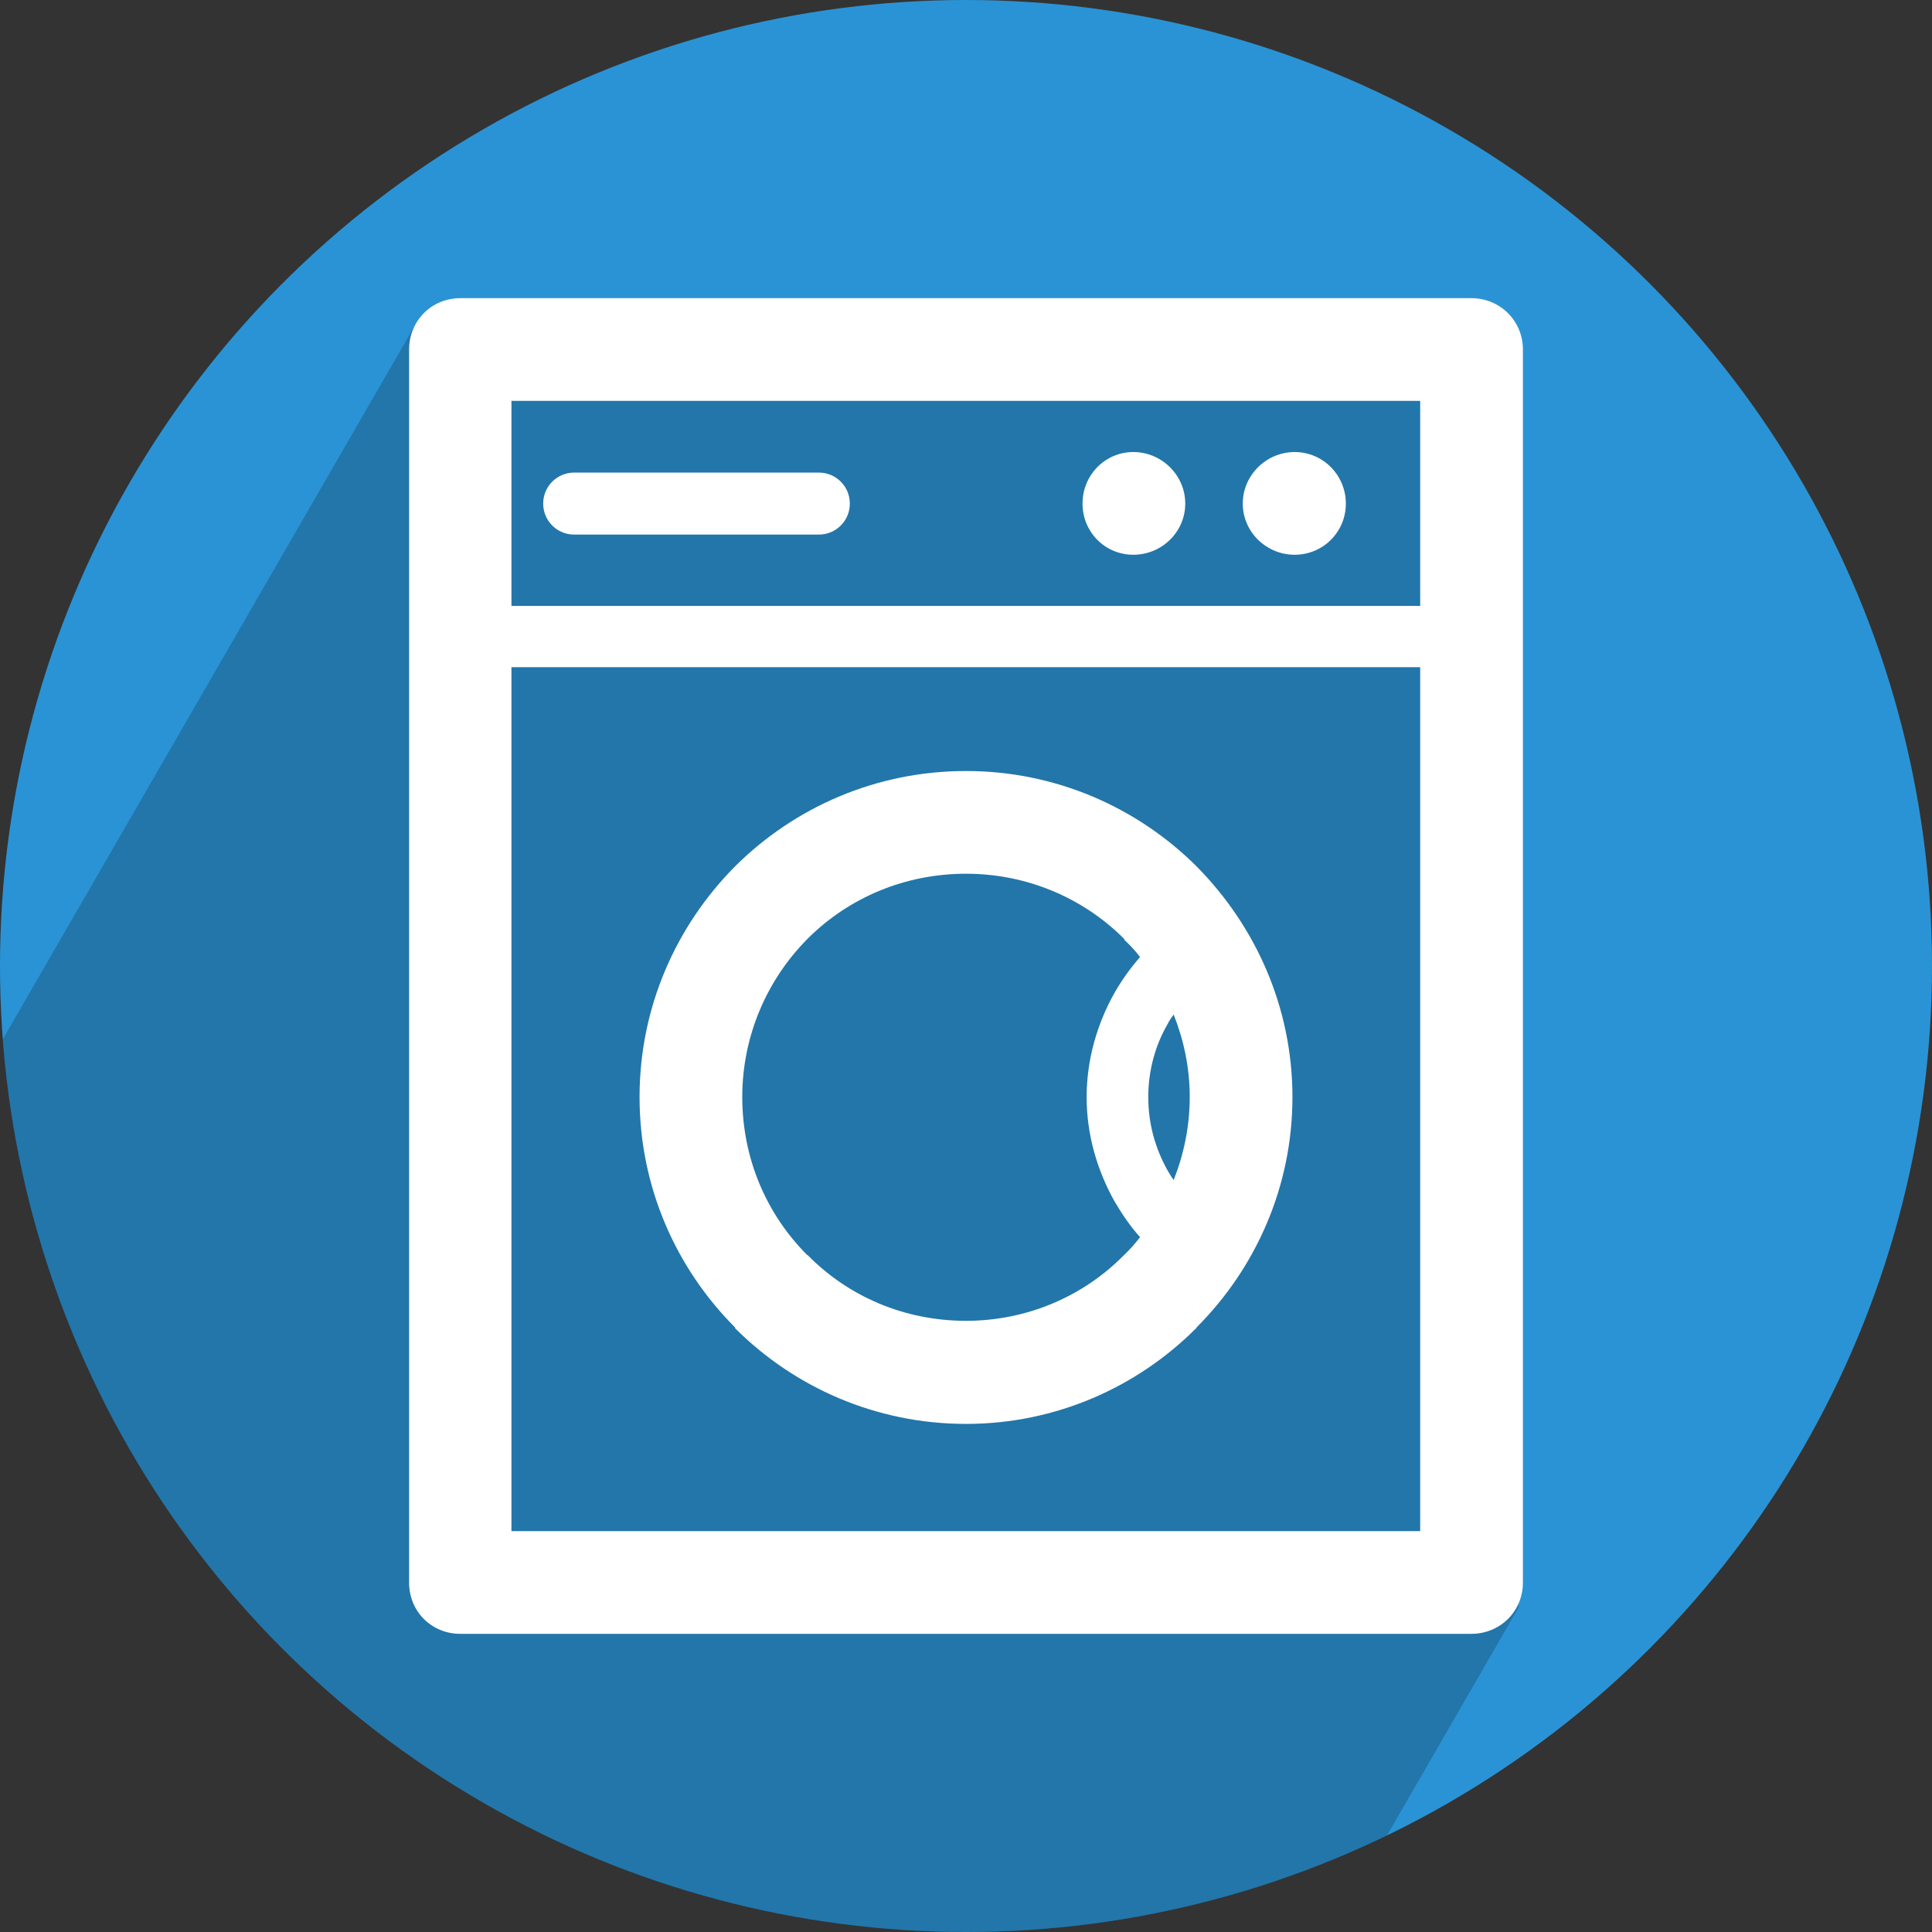
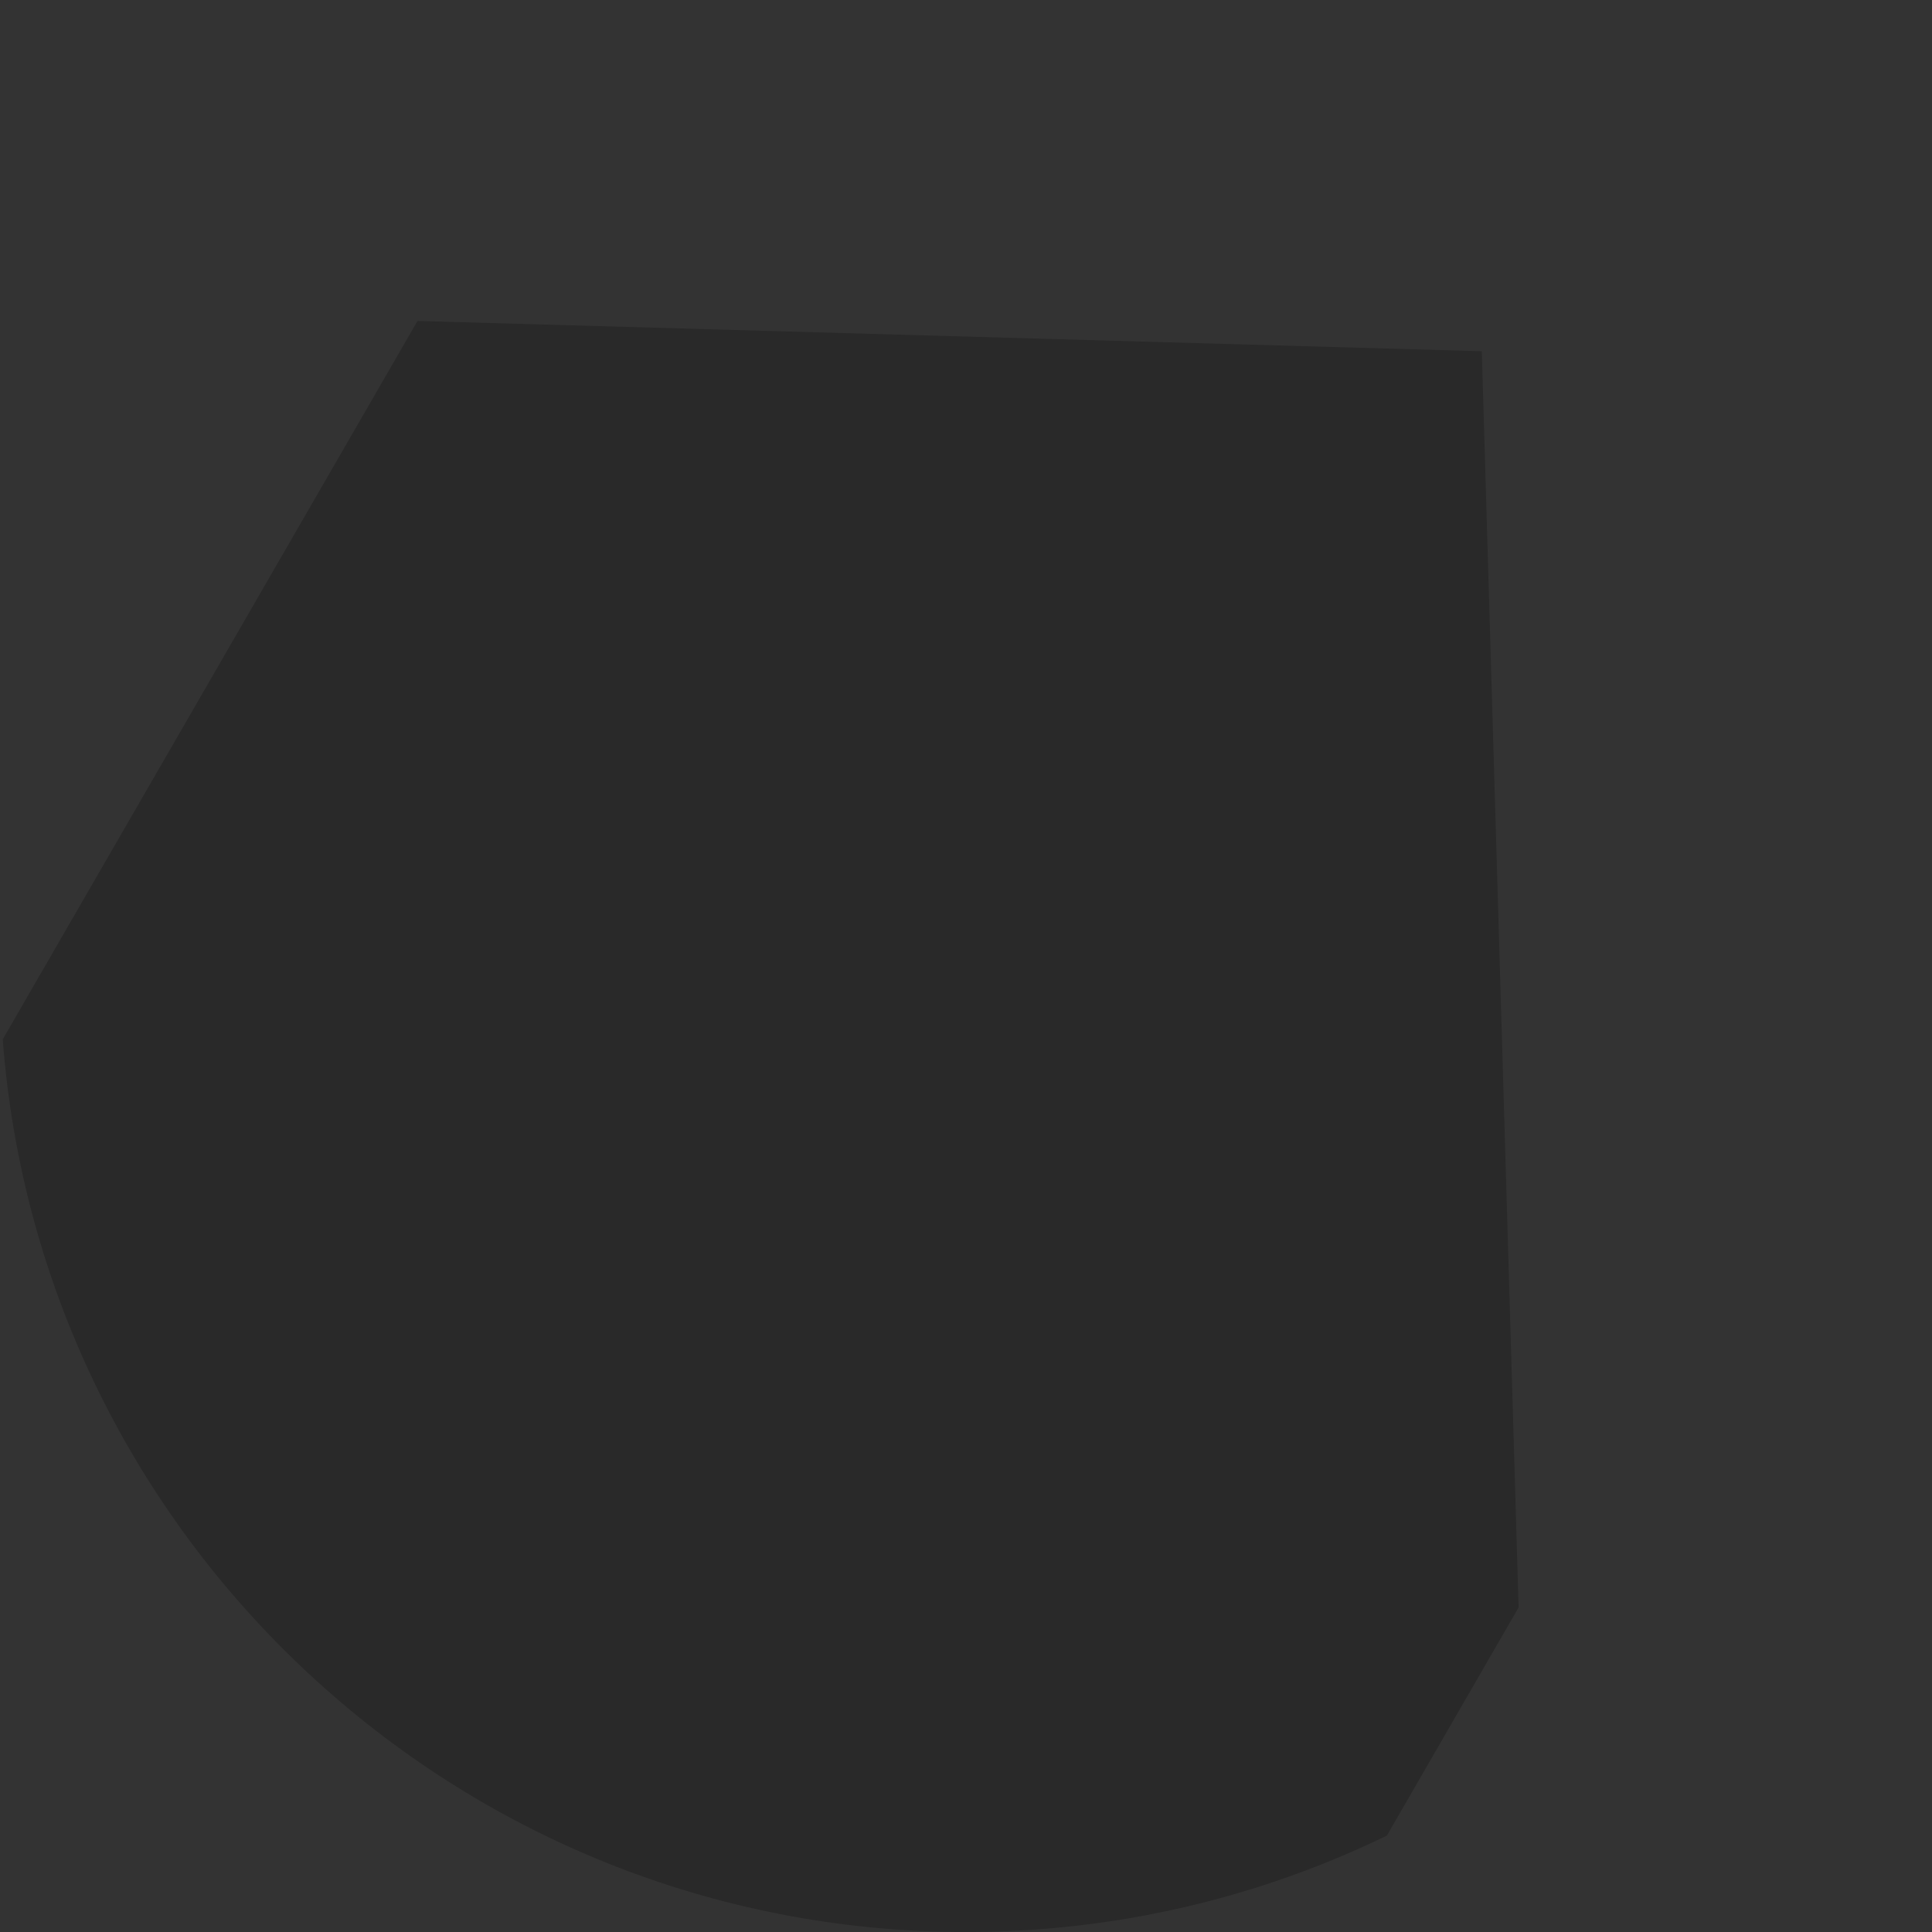
<svg xmlns="http://www.w3.org/2000/svg" width="100%" height="100%" viewBox="0 0 2560 2560" version="1.1" xml:space="preserve" style="fill-rule:evenodd;clip-rule:evenodd;stroke-linejoin:round;stroke-miterlimit:1.414;">
  <rect x="0" y="0" width="2560" height="2560" fill="#333333" stroke="none" />
-   <circle id="circle" cx="1280" cy="1280" r="1280" style="fill:#2a93d5;" />
  <path id="shadow" d="M553.217,425.287l1410.24,40.131l48.762,1664.52l-174.544,302.319c-168.597,81.842 -357.817,127.745 -557.673,127.745c-673.752,0 -1226.62,-521.683 -1276.35,-1182.83l549.569,-951.883Z" style="fill-opacity:0.2;" />
-   <path id="washingMachine" d="M1949.62,395.089l-1339.74,0c-38.107,0 -67.801,30.192 -67.801,67.801l0,1634.22c0,38.107 29.694,67.801 67.801,67.801l1339.74,0c38.106,0 68.299,-29.694 68.299,-67.801l0,-1634.22c0,-37.609 -30.193,-67.801 -68.299,-67.801Zm-67.801,1633.72l-1204.14,0l0,-1144.76l1204.14,0l0,1144.76Zm0,-1225.91l-1204.14,0l0,-271.715l1204.14,0l0,271.715Zm-907.687,956.669l0,0.498c78.207,78.192 186.591,126.69 305.865,126.69c118.776,0 226.676,-48.498 304.868,-126.69l0.499,0l0,-0.997c78.192,-78.192 127.188,-186.077 127.188,-305.366c0,-119.274 -48.996,-226.662 -126.705,-305.352l-0.483,-0.498c-78.691,-78.207 -186.591,-126.207 -305.367,-126.207c-119.274,0 -227.175,48 -305.865,126.207c-78.192,78.69 -126.69,186.576 -126.69,305.85c0,119.289 48.498,227.174 126.69,305.366l0,0.499Zm573.125,-402.861c2.462,-4.954 4.939,-8.413 7.914,-12.37c13.367,33.651 21.281,70.277 21.281,109.366c0,39.103 -7.914,76.228 -21.281,109.879c-2.975,-3.957 -5.452,-8.413 -7.914,-12.37c-16.342,-29.21 -25.737,-61.865 -25.737,-97.509c0,-35.63 9.395,-68.783 25.737,-96.996Zm-477.609,-112.342l0.498,-0.498l0.997,-0.997c53.452,-52.953 127.188,-85.124 208.854,-85.124c81.666,0 155.9,32.669 209.352,86.121l0.982,1.979c6.933,6.434 14.364,14.348 20.3,22.262c-13.367,15.346 -24.257,30.691 -34.15,48.015c-22.776,40.584 -36.626,88.1 -36.626,137.58c0,49.993 13.85,96.512 36.626,137.594c9.893,16.826 20.783,33.153 34.15,48c-6.435,8.413 -13.367,16.342 -21.282,23.758l-0.996,0.997c-52.954,53.452 -127.189,86.106 -208.356,86.106c-82.164,0 -156.399,-32.654 -209.851,-87.103l-0.498,0l-0.982,-0.982c-52.455,-52.953 -85.124,-126.206 -85.124,-208.37c0,-81.651 33.152,-155.886 86.106,-209.338Zm645.879,-509.281c37.609,0 67.801,-30.193 67.801,-67.801c0,-37.608 -30.192,-68.299 -67.801,-68.299c-37.623,0 -68.797,30.691 -68.797,68.299c0,37.608 31.174,67.801 68.797,67.801Zm-213.808,0c37.609,0 68.798,-30.193 68.798,-67.801c0,-37.608 -31.189,-68.299 -68.798,-68.299c-37.608,0 -67.317,30.691 -67.317,68.299c0,37.608 29.709,67.801 67.317,67.801Zm-740.897,-26.719l324.171,0c22.776,0 41.082,-18.321 41.082,-41.082c0,-22.761 -18.306,-41.082 -41.082,-41.082l-324.171,0c-22.761,0 -41.082,18.321 -41.082,41.082c0,22.761 18.321,41.082 41.082,41.082Z" style="fill:#fff;fill-rule:nonzero;" />
</svg>